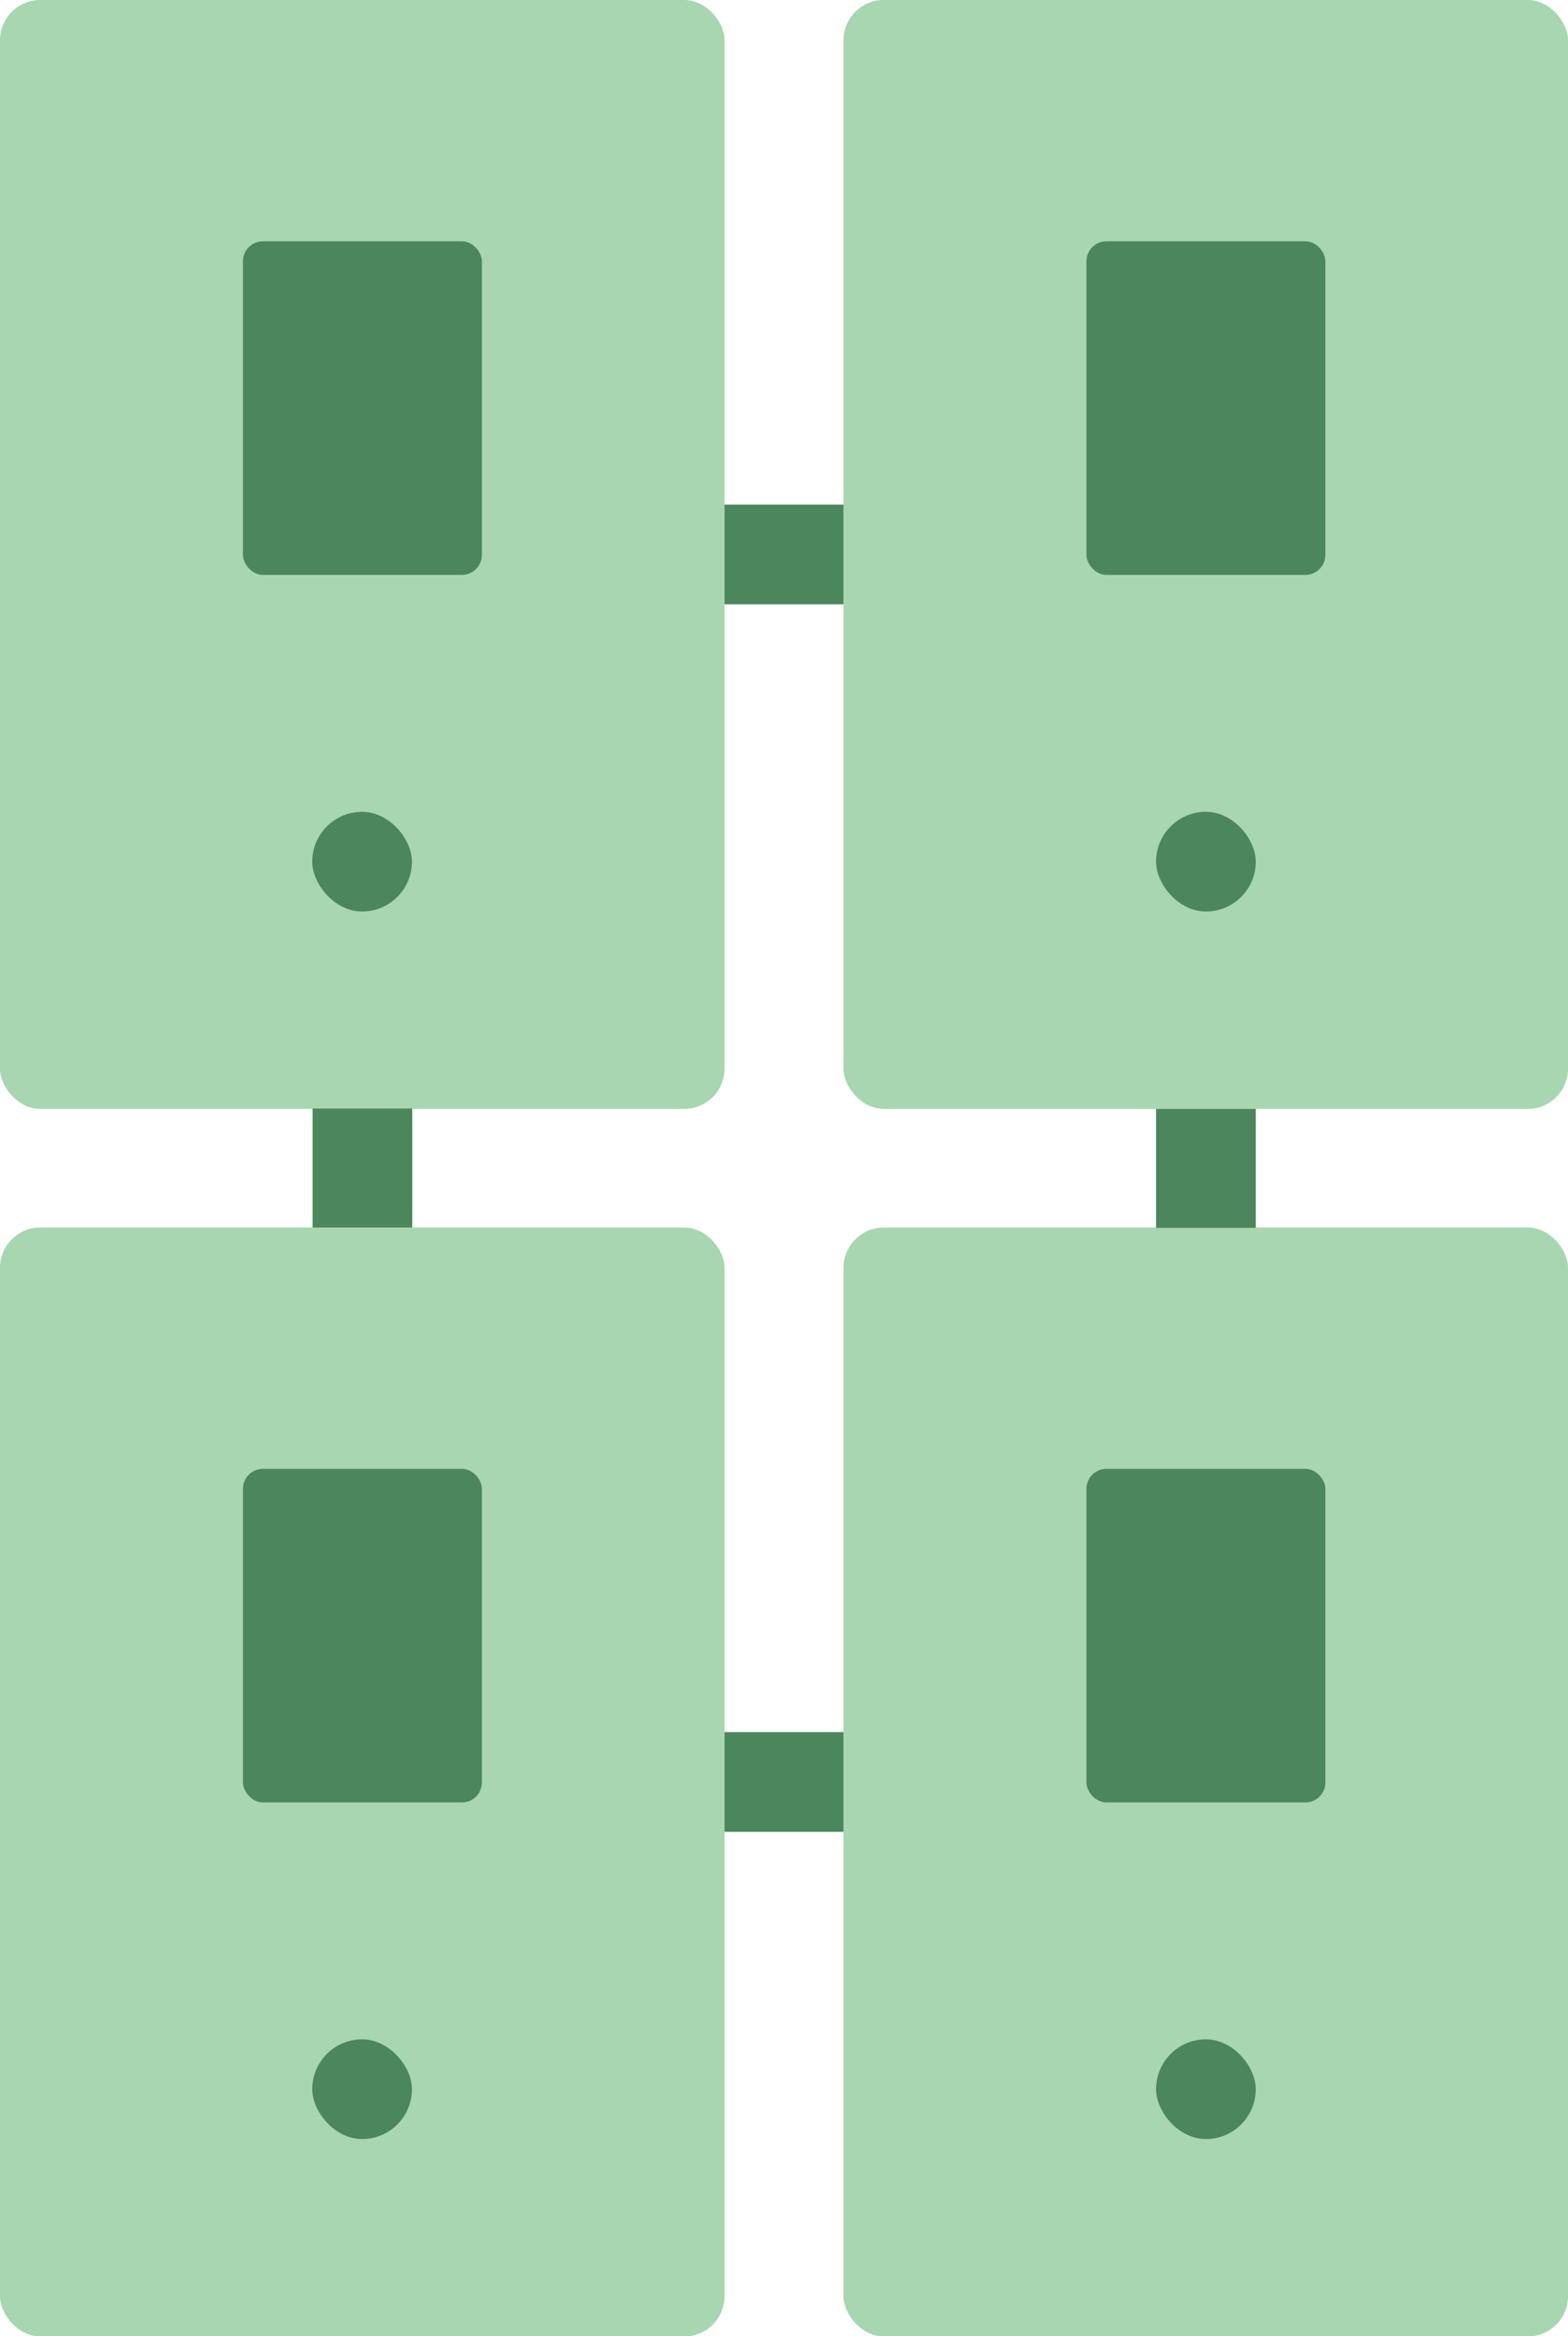
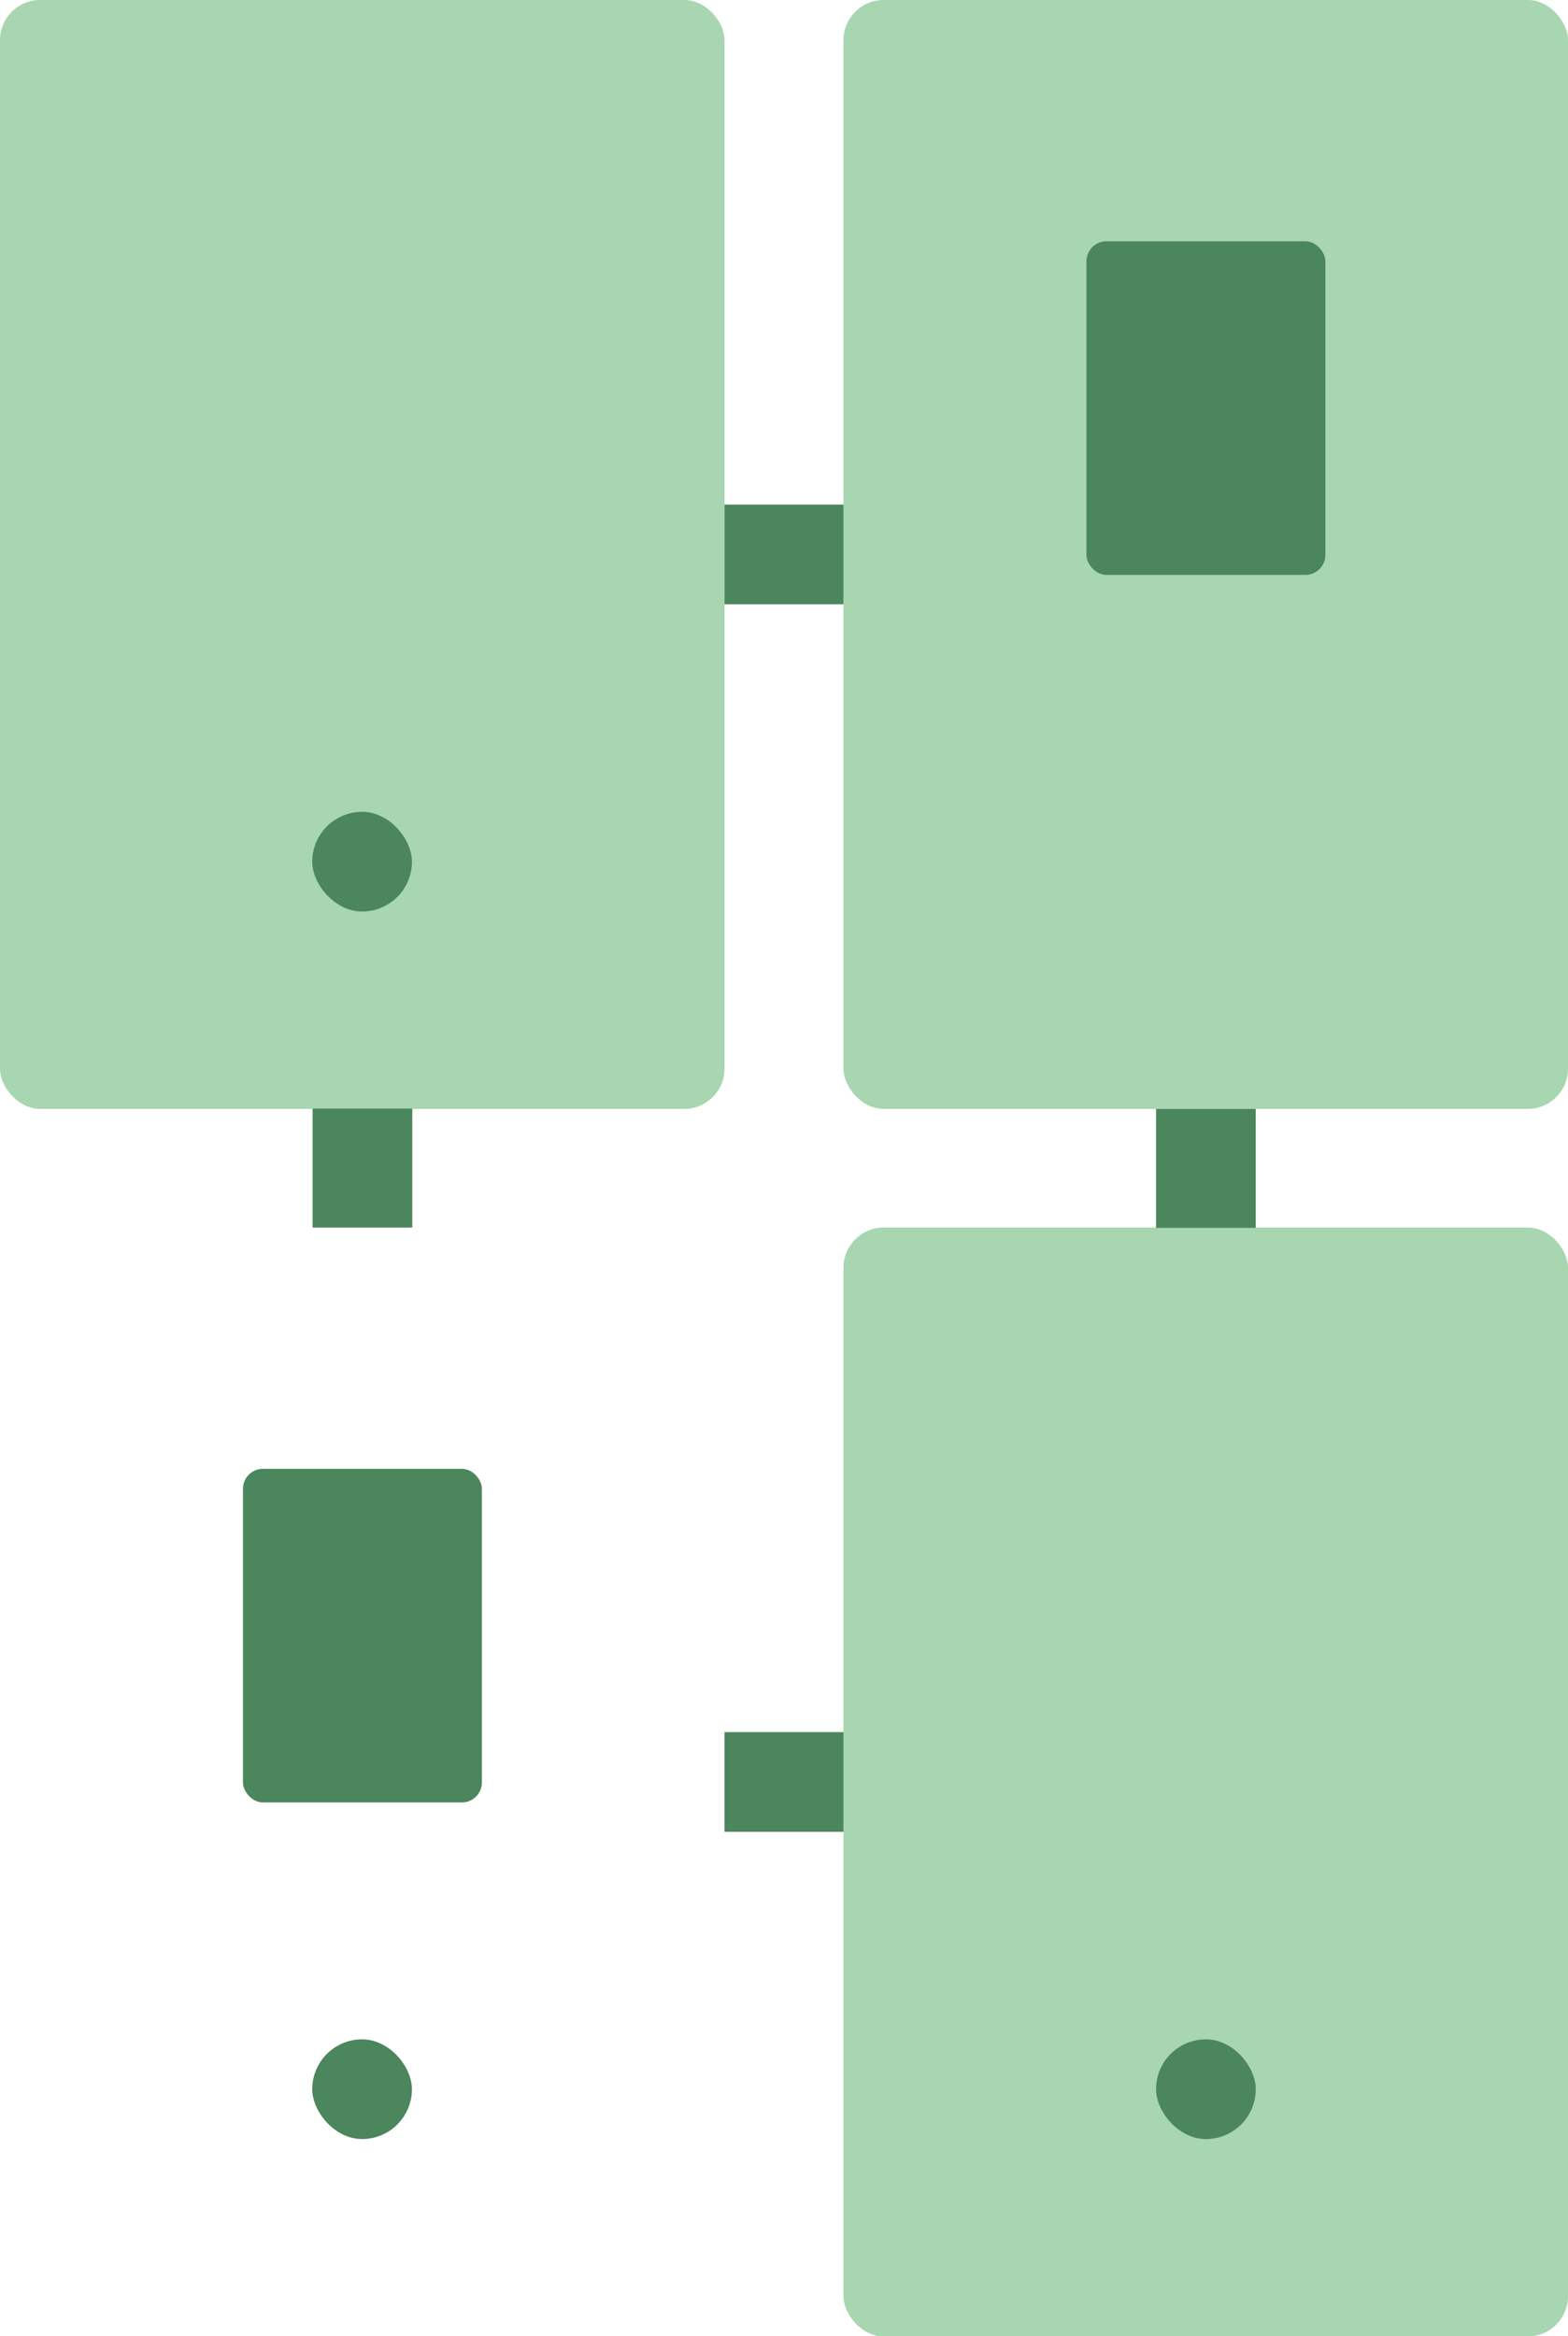
<svg xmlns="http://www.w3.org/2000/svg" id="Layer_2" viewBox="0 0 46.4 69.12">
  <defs>
    <style>.cls-1{fill:#4b865c;}.cls-1,.cls-2{stroke-width:0px;}.cls-2{fill:#a7d6b0;}</style>
  </defs>
  <g id="Layer_1-2">
    <rect class="cls-2" width="21.44" height="32.81" rx="1.19" ry="1.19" />
-     <rect class="cls-1" x="7.19" y="7.14" width="7.07" height="9.87" rx=".59" ry=".59" />
    <rect class="cls-1" x="9.24" y="24.02" width="2.95" height="2.95" rx="1.48" ry="1.48" />
-     <rect class="cls-2" y="36.32" width="21.44" height="32.81" rx="1.19" ry="1.19" />
    <rect class="cls-1" x="7.19" y="43.46" width="7.07" height="9.87" rx=".59" ry=".59" />
    <rect class="cls-1" x="9.24" y="60.34" width="2.95" height="2.95" rx="1.48" ry="1.48" />
    <rect class="cls-2" x="24.96" width="21.44" height="32.81" rx="1.19" ry="1.19" />
    <rect class="cls-1" x="32.15" y="7.14" width="7.07" height="9.87" rx=".59" ry=".59" />
-     <rect class="cls-1" x="34.21" y="24.02" width="2.95" height="2.95" rx="1.48" ry="1.48" />
    <rect class="cls-2" x="24.96" y="36.32" width="21.44" height="32.81" rx="1.19" ry="1.19" />
-     <rect class="cls-1" x="32.15" y="43.46" width="7.07" height="9.87" rx=".59" ry=".59" />
    <rect class="cls-1" x="34.21" y="60.34" width="2.95" height="2.95" rx="1.48" ry="1.48" />
    <rect class="cls-1" x="8.96" y="33.09" width="3.52" height="2.95" transform="translate(-23.84 45.28) rotate(-90)" />
    <rect class="cls-1" x="33.92" y="33.09" width="3.52" height="2.95" transform="translate(1.12 70.25) rotate(-90)" />
    <rect class="cls-1" x="21.44" y="14.93" width="3.52" height="2.95" transform="translate(46.4 32.81) rotate(180)" />
    <rect class="cls-1" x="21.44" y="51.24" width="3.52" height="2.95" transform="translate(46.4 105.44) rotate(180)" />
  </g>
</svg>